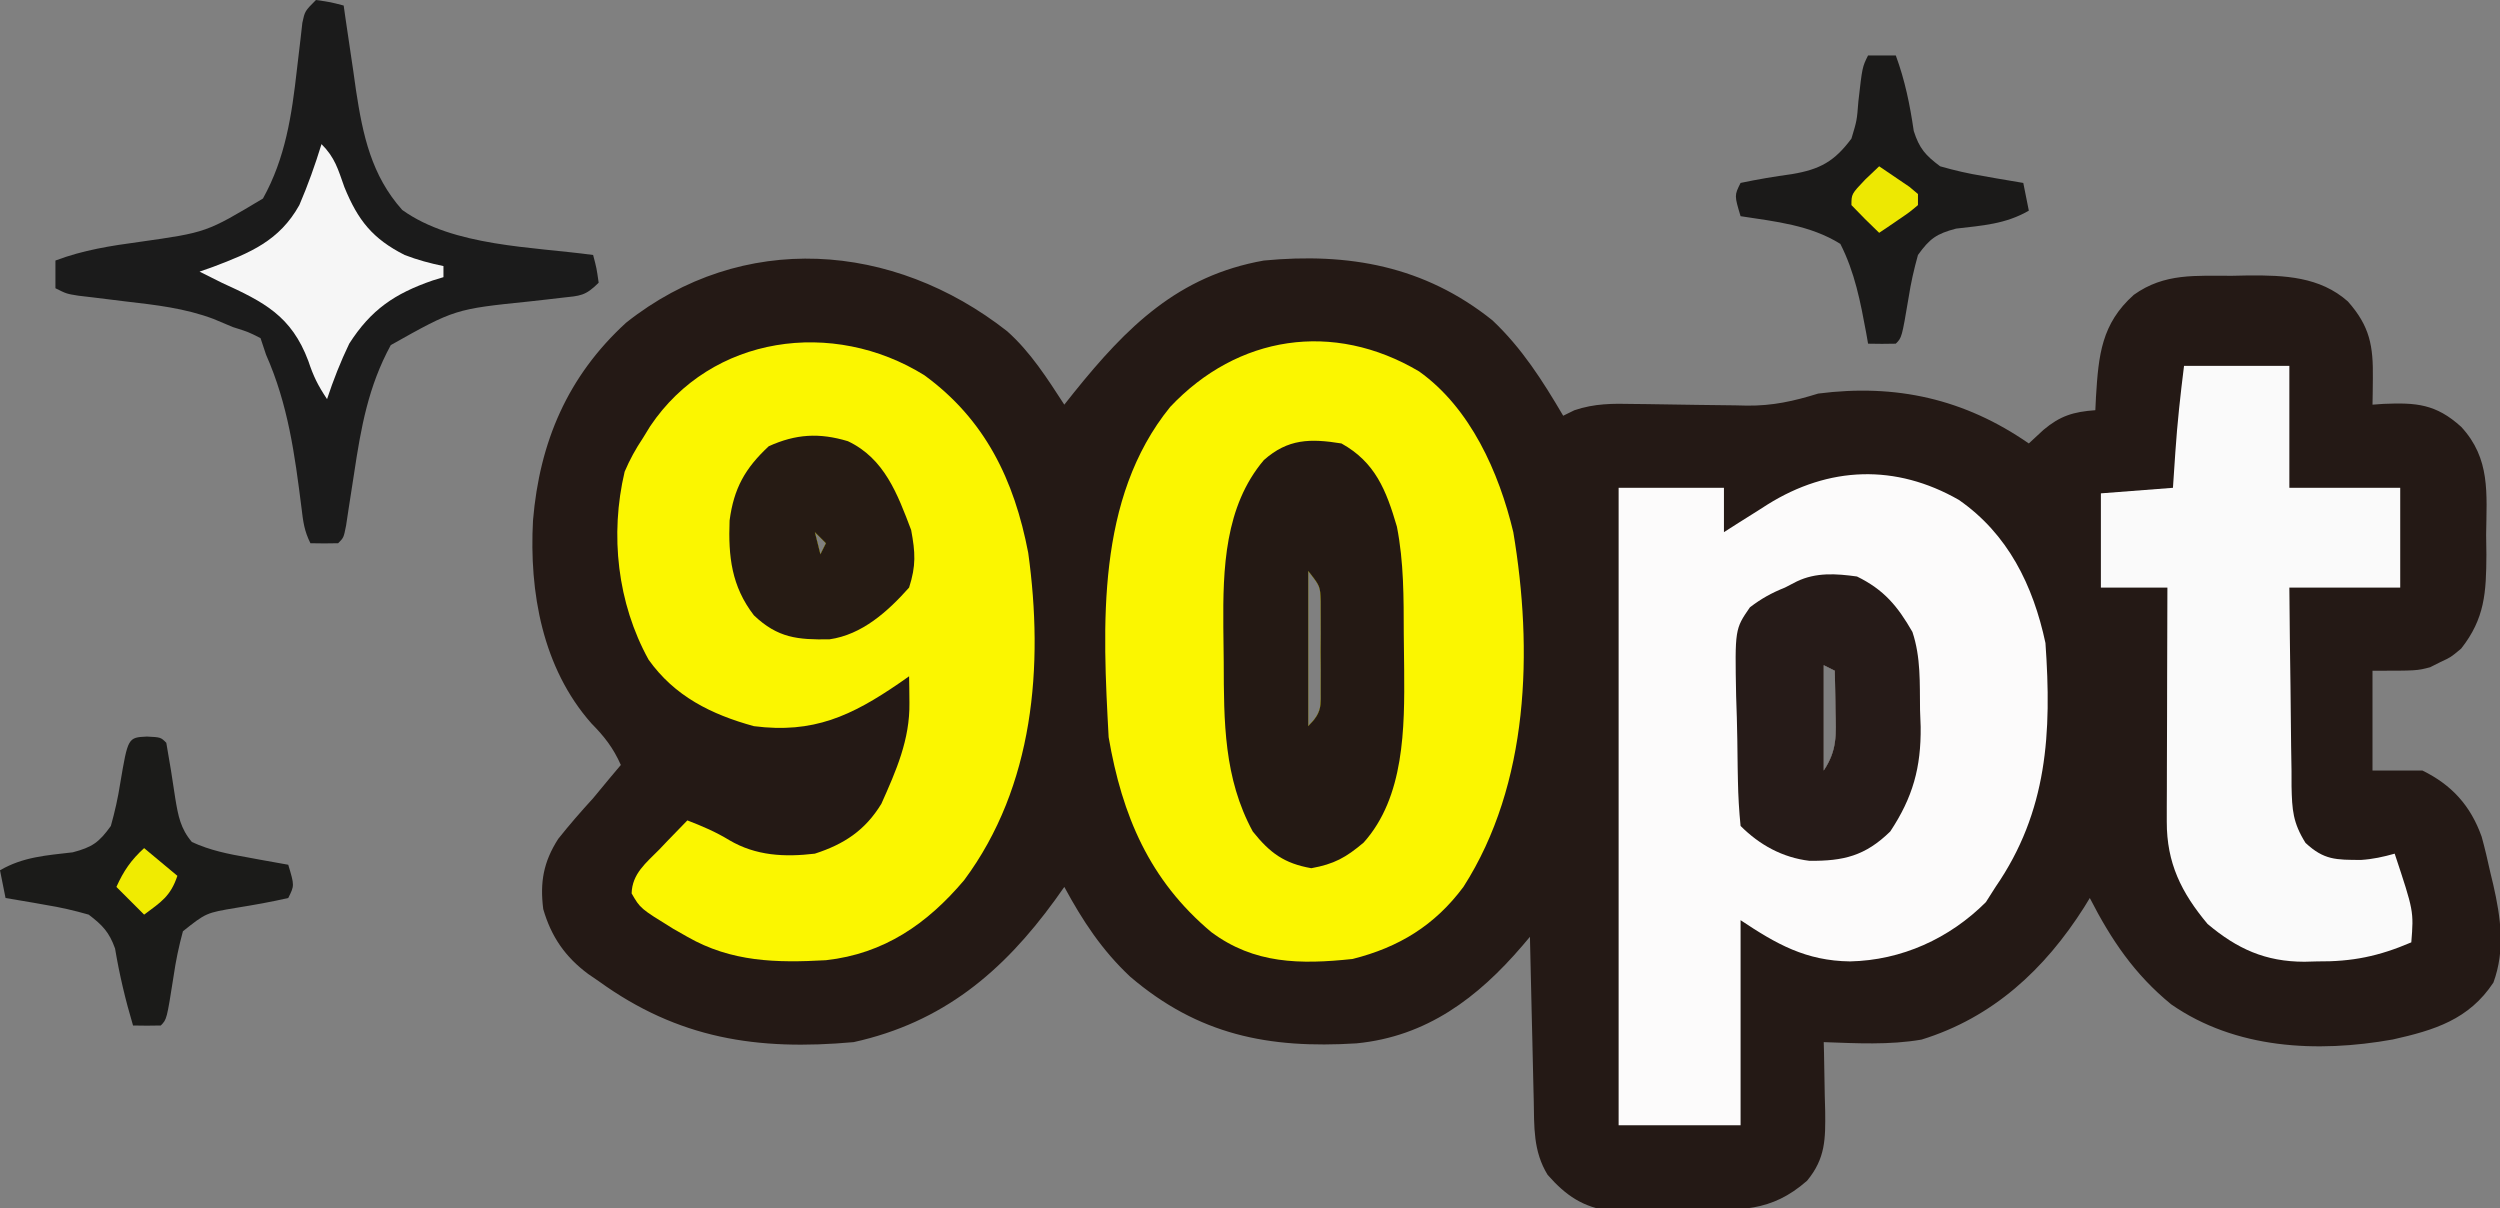
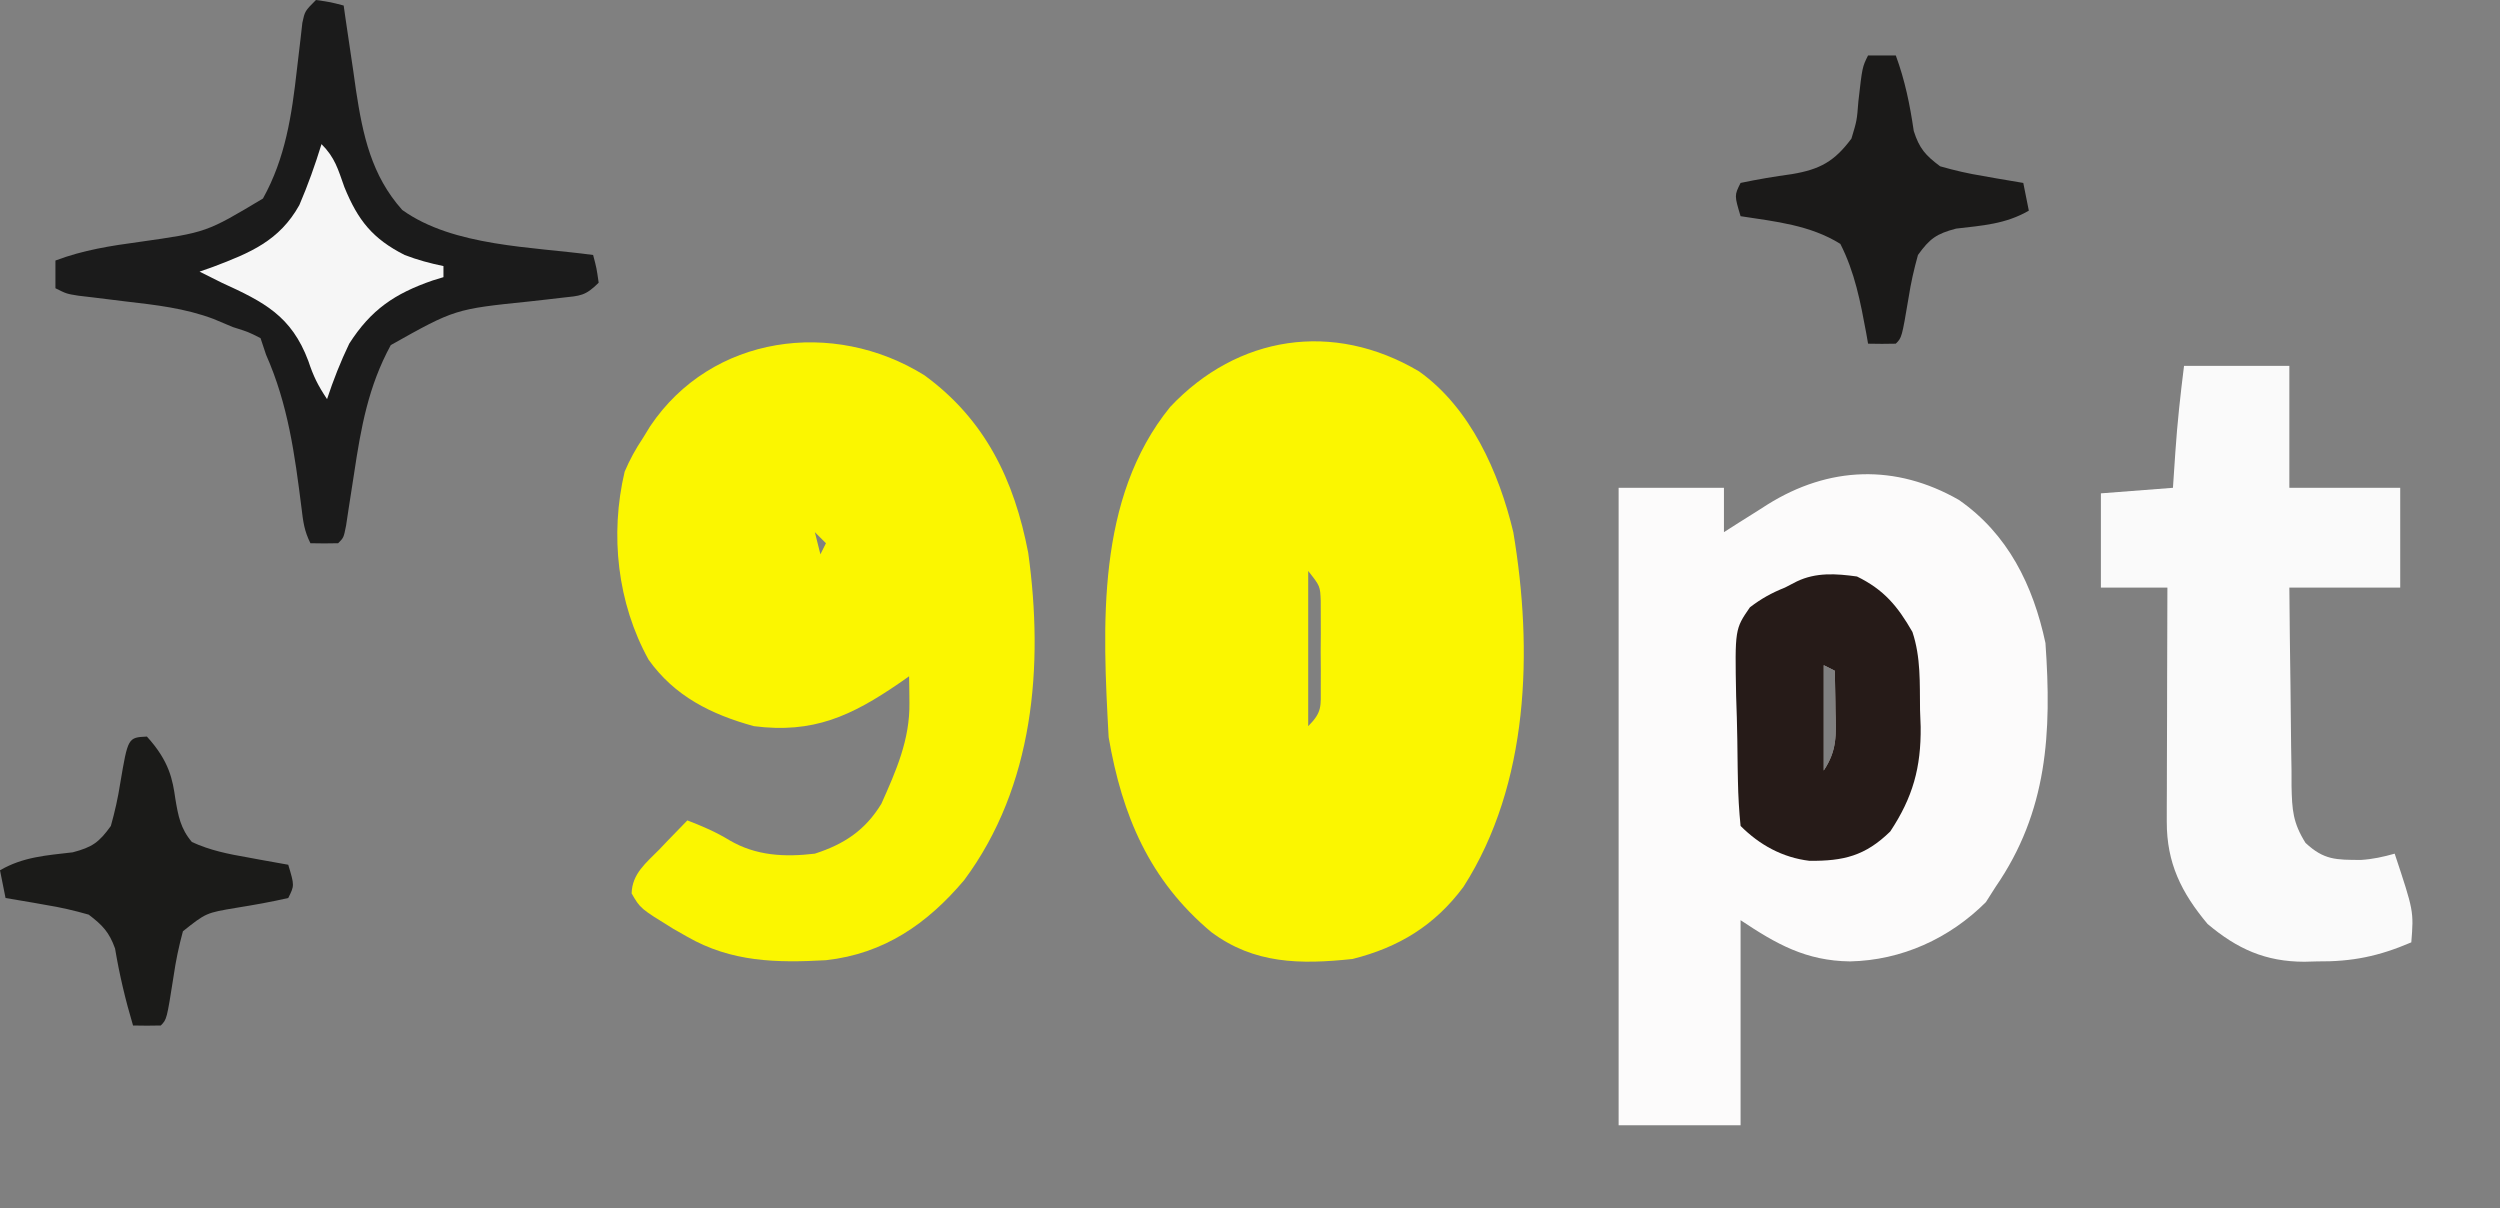
<svg xmlns="http://www.w3.org/2000/svg" version="1.1" width="451" height="218">
  <rect width="100%" height="100%" fill="#808080" stroke="none" />
-   <path d="M0 0 C4.236 3.772 7.239 8.523 10.312 13.25 C11.175 12.163 11.175 12.163 12.055 11.055 C21.579 -0.777 30.838 -10.005 46.312 -12.75 C61.591 -14.203 75.261 -11.791 87.539 -1.969 C92.87 3.053 96.617 8.967 100.312 15.25 C100.979 14.923 101.646 14.595 102.333 14.258 C105.952 13.034 109.225 13.035 112.992 13.125 C114.089 13.136 114.089 13.136 115.207 13.148 C118.316 13.18 121.424 13.237 124.533 13.291 C126.811 13.327 129.089 13.351 131.367 13.375 C132.059 13.392 132.751 13.408 133.464 13.425 C138.095 13.471 141.909 12.616 146.312 11.25 C160.327 9.446 172.685 12.2 184.312 20.25 C185.179 19.446 186.045 18.641 186.938 17.812 C189.941 15.281 192.345 14.533 196.312 14.25 C196.35 13.453 196.387 12.657 196.426 11.836 C196.892 4.318 197.401 -1.334 203.25 -6.562 C208.826 -10.545 214.416 -9.965 221.062 -10 C222.027 -10.021 222.991 -10.041 223.984 -10.062 C230.396 -10.097 236.813 -9.855 241.87 -5.368 C245.861 -0.869 246.452 2.678 246.375 8.5 C246.366 9.392 246.357 10.284 246.348 11.203 C246.33 12.216 246.33 12.216 246.312 13.25 C246.965 13.204 247.617 13.157 248.289 13.109 C254.2 12.865 257.733 13.107 262.312 17.25 C267.605 22.979 266.908 29.204 266.812 36.688 C266.828 37.89 266.843 39.092 266.859 40.33 C266.829 47.137 266.579 51.819 262.312 57.25 C260.453 58.809 260.453 58.809 258.562 59.688 C257.949 59.996 257.335 60.304 256.703 60.621 C254.312 61.25 254.312 61.25 246.312 61.25 C246.312 67.19 246.312 73.13 246.312 79.25 C249.282 79.25 252.252 79.25 255.312 79.25 C260.605 81.846 264.007 85.583 266.007 91.201 C266.594 93.332 267.094 95.465 267.562 97.625 C267.735 98.342 267.908 99.058 268.086 99.797 C269.453 105.807 270.286 111.586 268.125 117.5 C263.721 124.181 257.464 126.095 249.977 127.773 C236.285 130.222 221.584 129.484 210 121.438 C203.382 116.035 199.187 109.81 195.312 102.25 C194.972 102.807 194.632 103.364 194.281 103.938 C187.183 115.113 177.849 123.815 164.961 127.793 C159.15 128.796 153.184 128.459 147.312 128.25 C147.336 129.12 147.336 129.12 147.36 130.007 C147.423 132.65 147.462 135.294 147.5 137.938 C147.525 138.85 147.55 139.762 147.576 140.701 C147.631 145.709 147.643 149.217 144.312 153.25 C137.742 159.019 132.205 158.5 123.819 158.545 C121.585 158.562 119.351 158.606 117.117 158.65 C115.688 158.661 114.258 158.669 112.828 158.676 C110.883 158.698 110.883 158.698 108.899 158.72 C103.897 158.065 100.799 155.942 97.5 152.188 C94.866 147.889 95.096 143.521 94.996 138.645 C94.965 137.386 94.965 137.386 94.933 136.101 C94.868 133.422 94.809 130.742 94.75 128.062 C94.707 126.245 94.663 124.428 94.619 122.611 C94.512 118.158 94.411 113.704 94.312 109.25 C93.636 110.051 93.636 110.051 92.946 110.868 C84.914 120.239 75.691 127.24 63.019 128.473 C47.17 129.463 34.498 126.954 22.191 116.438 C17.101 111.664 13.621 106.366 10.312 100.25 C9.756 101.035 9.199 101.82 8.625 102.629 C-0.778 115.574 -11.61 124.698 -27.688 128.25 C-45.09 129.821 -59.333 127.638 -73.688 117.25 C-74.306 116.827 -74.925 116.404 -75.562 115.969 C-79.741 112.877 -82.258 109.198 -83.688 104.25 C-84.301 99.384 -83.648 95.758 -81 91.602 C-78.983 89.057 -76.878 86.646 -74.688 84.25 C-73.681 83.047 -72.68 81.84 -71.688 80.625 C-70.698 79.449 -70.698 79.449 -69.688 78.25 C-71.057 75.174 -72.642 73.134 -75 70.75 C-83.824 60.75 -86.242 47.104 -85.531 34.094 C-84.337 19.983 -79.3 8.134 -68.746 -1.527 C-47.784 -18.17 -20.567 -16.144 0 0 Z M-34.688 36.25 C-34.358 37.57 -34.028 38.89 -33.688 40.25 C-33.358 39.59 -33.028 38.93 -32.688 38.25 C-33.347 37.59 -34.008 36.93 -34.688 36.25 Z M54.312 43.25 C54.312 52.49 54.312 61.73 54.312 71.25 C56.876 68.686 56.57 67.686 56.578 64.129 C56.581 63.111 56.583 62.093 56.586 61.045 C56.578 59.978 56.57 58.912 56.562 57.812 C56.57 56.75 56.578 55.687 56.586 54.592 C56.582 53.063 56.582 53.063 56.578 51.504 C56.576 50.569 56.574 49.634 56.571 48.67 C56.474 45.99 56.474 45.99 54.312 43.25 Z M147.312 60.25 C147.312 66.52 147.312 72.79 147.312 79.25 C149.766 75.569 149.541 72.806 149.438 68.562 C149.424 67.51 149.424 67.51 149.41 66.436 C149.387 64.707 149.351 62.978 149.312 61.25 C148.653 60.92 147.993 60.59 147.312 60.25 Z " fill="#241915" transform="translate(181.688,59.75)" />
  <path d="M0 0 C9.26 6.592 14.42 18.204 17 29 C20.56 50.241 19.897 74.434 8 93 C2.833 99.94 -3.624 103.894 -12 106 C-21.475 107.007 -29.742 106.913 -37.488 101.148 C-48.626 91.809 -53.564 80.169 -56 66 C-57.088 45.899 -58.314 22.933 -44.891 6.402 C-32.733 -6.489 -15.497 -9.181 0 0 Z M-20 36 C-20 45.24 -20 54.48 -20 64 C-17.436 61.436 -17.743 60.436 -17.734 56.879 C-17.732 55.861 -17.729 54.843 -17.727 53.795 C-17.734 52.728 -17.742 51.662 -17.75 50.562 C-17.742 49.5 -17.735 48.437 -17.727 47.342 C-17.73 45.813 -17.73 45.813 -17.734 44.254 C-17.737 43.319 -17.739 42.384 -17.741 41.42 C-17.839 38.74 -17.839 38.74 -20 36 Z " fill="#FBF600" transform="translate(256,67)" />
  <path d="M0 0 C8.841 6.131 13.404 15.401 15.625 25.82 C16.765 41.978 16.022 56.191 6.625 69.82 C5.759 71.182 5.759 71.182 4.875 72.57 C-1.697 79.142 -10.348 83.064 -19.625 83.258 C-27.597 83.157 -32.899 80.138 -39.375 75.82 C-39.375 88.03 -39.375 100.24 -39.375 112.82 C-46.635 112.82 -53.895 112.82 -61.375 112.82 C-61.375 74.87 -61.375 36.92 -61.375 -2.18 C-55.105 -2.18 -48.835 -2.18 -42.375 -2.18 C-42.375 0.46 -42.375 3.1 -42.375 5.82 C-41.506 5.266 -40.637 4.712 -39.742 4.141 C-38.578 3.409 -37.414 2.677 -36.25 1.945 C-35.68 1.581 -35.11 1.216 -34.523 0.84 C-23.444 -6.085 -11.401 -6.519 0 0 Z M-24.375 29.82 C-24.375 36.09 -24.375 42.36 -24.375 48.82 C-21.921 45.139 -22.147 42.377 -22.25 38.133 C-22.264 37.08 -22.264 37.08 -22.277 36.006 C-22.301 34.277 -22.337 32.549 -22.375 30.82 C-23.035 30.49 -23.695 30.16 -24.375 29.82 Z " fill="#FCFBFB" transform="translate(353.375,90.18)" />
  <path d="M0 0 C10.962 7.987 16.223 18.892 18.742 32.051 C21.561 52.433 19.782 74.144 7.18 91.098 C0.523 98.972 -7.249 104.367 -17.743 105.534 C-26.707 106.032 -34.785 105.876 -42.75 101.312 C-43.597 100.83 -44.444 100.348 -45.316 99.852 C-51.238 96.201 -51.238 96.201 -52.805 93.484 C-52.715 89.92 -50.189 87.968 -47.812 85.562 C-47.331 85.056 -46.85 84.549 -46.354 84.027 C-45.163 82.778 -43.958 81.544 -42.75 80.312 C-40.058 81.351 -37.658 82.369 -35.188 83.875 C-30.381 86.71 -25.218 86.959 -19.75 86.312 C-14.471 84.606 -10.667 82.105 -7.75 77.312 C-5.076 71.332 -2.602 65.735 -2.688 59.125 C-2.697 58.224 -2.706 57.323 -2.715 56.395 C-2.726 55.707 -2.738 55.02 -2.75 54.312 C-3.318 54.711 -3.887 55.109 -4.473 55.52 C-13.16 61.481 -20.034 64.688 -30.75 63.312 C-38.447 61.195 -45.051 57.915 -49.75 51.312 C-55.381 41.104 -56.747 28.792 -54.066 17.41 C-53.13 15.2 -52.082 13.308 -50.75 11.312 C-50.326 10.62 -49.902 9.928 -49.465 9.215 C-38.401 -7.273 -16.429 -10.219 0 0 Z M-19.75 28.312 C-19.42 29.633 -19.09 30.953 -18.75 32.312 C-18.42 31.652 -18.09 30.992 -17.75 30.312 C-18.41 29.652 -19.07 28.992 -19.75 28.312 Z " fill="#FBF600" transform="translate(166.75,67.688)" />
  <path d="M0 0 C6.27 0 12.54 0 19 0 C19 7.26 19 14.52 19 22 C25.6 22 32.2 22 39 22 C39 27.94 39 33.88 39 40 C32.4 40 25.8 40 19 40 C19.051 46.033 19.114 52.064 19.208 58.097 C19.236 60.148 19.257 62.2 19.271 64.251 C19.292 67.203 19.339 70.154 19.391 73.105 C19.392 74.02 19.393 74.935 19.394 75.877 C19.491 80.097 19.63 82.41 21.913 86.056 C25.252 89.166 27.405 89.116 31.93 89.133 C34.06 88.996 35.949 88.579 38 88 C41.444 98.374 41.444 98.374 41 104 C35.121 106.518 30.373 107.497 24 107.438 C23.245 107.457 22.489 107.477 21.711 107.498 C14.68 107.492 9.598 105.185 4.25 100.688 C-0.498 95.017 -3.134 89.68 -3.114 82.231 C-3.113 81.291 -3.113 80.35 -3.113 79.381 C-3.108 78.373 -3.103 77.366 -3.098 76.328 C-3.096 75.291 -3.095 74.253 -3.093 73.184 C-3.088 69.873 -3.075 66.561 -3.062 63.25 C-3.057 61.004 -3.053 58.758 -3.049 56.512 C-3.038 51.008 -3.021 45.504 -3 40 C-6.96 40 -10.92 40 -15 40 C-15 34.39 -15 28.78 -15 23 C-8.565 22.505 -8.565 22.505 -2 22 C-1.856 19.855 -1.711 17.71 -1.562 15.5 C-1.211 10.282 -0.651 5.206 0 0 Z " fill="#FAFAFA" transform="translate(394,66)" />
  <path d="M0 0 C2.625 0.375 2.625 0.375 5 1 C5.1 1.71 5.2 2.42 5.304 3.152 C5.772 6.416 6.261 9.677 6.75 12.938 C6.907 14.054 7.065 15.171 7.227 16.322 C8.462 24.422 10.008 31.643 15.562 37.875 C24.799 44.502 39.059 44.5 50 46 C50.625 48.375 50.625 48.375 51 51 C48.596 53.404 47.686 53.358 44.379 53.711 C43.448 53.819 42.517 53.927 41.558 54.039 C40.57 54.15 39.581 54.261 38.562 54.375 C25.056 55.767 25.056 55.767 13.5 62.25 C9.442 69.69 8.121 77.141 6.875 85.438 C6.543 87.603 6.207 89.769 5.867 91.934 C5.724 92.883 5.581 93.832 5.433 94.81 C5 97 5 97 4 98 C2.334 98.041 0.666 98.043 -1 98 C-2.119 95.763 -2.318 94.078 -2.613 91.598 C-3.83 81.946 -5.031 72.974 -9 64 C-9.33 63.01 -9.66 62.02 -10 61 C-12.166 59.897 -12.166 59.897 -15 59 C-16.719 58.277 -16.719 58.277 -18.473 57.539 C-23.649 55.591 -28.908 55.012 -34.375 54.375 C-36.342 54.136 -38.308 53.894 -40.273 53.648 C-41.134 53.547 -41.994 53.446 -42.88 53.341 C-45 53 -45 53 -47 52 C-47 50.35 -47 48.7 -47 47 C-41.953 45.095 -37.056 44.347 -31.75 43.625 C-19.761 41.926 -19.761 41.926 -9.562 35.812 C-5.501 28.501 -4.365 20.777 -3.438 12.562 C-3.215 10.605 -2.985 8.647 -2.746 6.691 C-2.602 5.411 -2.602 5.411 -2.455 4.104 C-2 2 -2 2 0 0 Z " fill="#1B1B1B" transform="translate(57,0)" />
-   <path d="M0 0 C6.105 3.392 8.08 8.451 10 15 C11.27 21.45 11.222 27.866 11.24 34.41 C11.25 36.532 11.281 38.654 11.312 40.775 C11.394 51.286 11.386 63.77 4 72 C0.797 74.705 -1.309 75.874 -5.438 76.625 C-10.338 75.765 -12.915 73.865 -16 70 C-21.237 60.365 -21.211 50.164 -21.24 39.459 C-21.25 37.335 -21.281 35.212 -21.312 33.088 C-21.394 22.587 -21.08 11.367 -14 3 C-9.645 -0.87 -5.604 -0.905 0 0 Z M-6 23 C-6 32.24 -6 41.48 -6 51 C-3.436 48.436 -3.743 47.436 -3.734 43.879 C-3.732 42.861 -3.729 41.843 -3.727 40.795 C-3.734 39.728 -3.742 38.662 -3.75 37.562 C-3.742 36.5 -3.735 35.437 -3.727 34.342 C-3.73 32.813 -3.73 32.813 -3.734 31.254 C-3.737 30.319 -3.739 29.384 -3.741 28.42 C-3.839 25.74 -3.839 25.74 -6 23 Z " fill="#241914" transform="translate(242,80)" />
  <path d="M0 0 C4.87 2.389 7.319 5.333 10 10 C11.539 14.618 11.308 19.224 11.375 24.062 C11.431 25.562 11.431 25.562 11.488 27.092 C11.574 34.448 10.082 39.838 6 46 C1.47 50.422 -2.437 51.343 -8.578 51.293 C-13.432 50.706 -17.571 48.429 -21 45 C-21.273 42.274 -21.425 39.654 -21.477 36.922 C-21.493 36.118 -21.509 35.313 -21.525 34.485 C-21.553 32.78 -21.575 31.075 -21.59 29.371 C-21.625 26.772 -21.712 24.179 -21.801 21.582 C-22.028 9.489 -22.028 9.489 -19.315 5.561 C-17.244 3.979 -15.412 2.966 -13 2 C-12.297 1.637 -11.595 1.273 -10.871 0.899 C-7.387 -0.775 -3.764 -0.524 0 0 Z M-6 16 C-6 22.27 -6 28.54 -6 35 C-3.546 31.319 -3.772 28.556 -3.875 24.312 C-3.889 23.26 -3.889 23.26 -3.902 22.186 C-3.926 20.457 -3.962 18.728 -4 17 C-4.66 16.67 -5.32 16.34 -6 16 Z " fill="#261B18" transform="translate(335,104)" />
-   <path d="M0 0 C6.604 3.122 8.958 9.55 11.418 16.035 C12.169 20.092 12.315 22.454 11.043 26.41 C7.195 30.731 2.561 34.911 -3.324 35.746 C-9.031 35.835 -12.635 35.526 -16.957 31.41 C-20.992 26.164 -21.586 20.81 -21.34 14.316 C-20.573 8.495 -18.538 4.881 -14.27 0.91 C-9.384 -1.302 -5.154 -1.553 0 0 Z M-5.957 16.41 C-5.627 17.73 -5.297 19.05 -4.957 20.41 C-4.627 19.75 -4.297 19.09 -3.957 18.41 C-4.617 17.75 -5.277 17.09 -5.957 16.41 Z " fill="#261B14" transform="translate(152.957,79.59)" />
-   <path d="M0 0 C2.5 0.125 2.5 0.125 3.5 1.125 C4.09 4.485 4.647 7.845 5.131 11.223 C5.643 14.296 6.072 16.623 8.121 19.027 C11.394 20.538 14.723 21.203 18.25 21.812 C18.947 21.942 19.645 22.072 20.363 22.205 C22.074 22.521 23.787 22.825 25.5 23.125 C26.625 26.875 26.625 26.875 25.5 29.125 C22.386 29.842 19.287 30.386 16.135 30.893 C10.673 31.808 10.673 31.808 6.5 35.125 C5.753 37.901 5.217 40.428 4.812 43.25 C3.587 51.038 3.587 51.038 2.5 52.125 C0.834 52.166 -0.834 52.168 -2.5 52.125 C-3.873 47.514 -4.949 42.986 -5.742 38.238 C-6.802 35.284 -7.996 34.033 -10.5 32.125 C-13.148 31.37 -15.556 30.808 -18.25 30.375 C-19.296 30.187 -19.296 30.187 -20.363 29.996 C-22.073 29.692 -23.786 29.406 -25.5 29.125 C-25.83 27.475 -26.16 25.825 -26.5 24.125 C-22.319 21.693 -18.109 21.439 -13.375 20.883 C-9.844 19.952 -8.629 19.09 -6.5 16.125 C-5.769 13.499 -5.227 11.107 -4.812 8.438 C-3.413 0.171 -3.413 0.171 0 0 Z " fill="#1B1B19" transform="translate(26.5,132.875)" />
+   <path d="M0 0 C4.09 4.485 4.647 7.845 5.131 11.223 C5.643 14.296 6.072 16.623 8.121 19.027 C11.394 20.538 14.723 21.203 18.25 21.812 C18.947 21.942 19.645 22.072 20.363 22.205 C22.074 22.521 23.787 22.825 25.5 23.125 C26.625 26.875 26.625 26.875 25.5 29.125 C22.386 29.842 19.287 30.386 16.135 30.893 C10.673 31.808 10.673 31.808 6.5 35.125 C5.753 37.901 5.217 40.428 4.812 43.25 C3.587 51.038 3.587 51.038 2.5 52.125 C0.834 52.166 -0.834 52.168 -2.5 52.125 C-3.873 47.514 -4.949 42.986 -5.742 38.238 C-6.802 35.284 -7.996 34.033 -10.5 32.125 C-13.148 31.37 -15.556 30.808 -18.25 30.375 C-19.296 30.187 -19.296 30.187 -20.363 29.996 C-22.073 29.692 -23.786 29.406 -25.5 29.125 C-25.83 27.475 -26.16 25.825 -26.5 24.125 C-22.319 21.693 -18.109 21.439 -13.375 20.883 C-9.844 19.952 -8.629 19.09 -6.5 16.125 C-5.769 13.499 -5.227 11.107 -4.812 8.438 C-3.413 0.171 -3.413 0.171 0 0 Z " fill="#1B1B19" transform="translate(26.5,132.875)" />
  <path d="M0 0 C1.65 0 3.3 0 5 0 C6.663 4.514 7.548 8.893 8.242 13.633 C9.251 16.785 10.342 18.013 13 20 C15.648 20.755 18.056 21.317 20.75 21.75 C21.796 21.938 21.796 21.938 22.863 22.129 C24.573 22.433 26.286 22.719 28 23 C28.495 25.475 28.495 25.475 29 28 C24.819 30.432 20.609 30.686 15.875 31.242 C12.344 32.173 11.129 33.035 9 36 C8.269 38.626 7.727 41.018 7.312 43.688 C6.09 50.91 6.09 50.91 5 52 C3.334 52.041 1.666 52.043 0 52 C-0.164 51.056 -0.164 51.056 -0.332 50.094 C-1.379 44.443 -2.385 39.141 -5 34 C-10.44 30.6 -16.727 29.964 -23 29 C-24.125 25.25 -24.125 25.25 -23 23 C-19.914 22.349 -16.846 21.838 -13.723 21.408 C-8.661 20.558 -6.065 19.117 -3 15 C-2.017 11.745 -2.017 11.745 -1.75 8.312 C-1.045 2.091 -1.045 2.091 0 0 Z " fill="#1B1A19" transform="translate(337,10)" />
  <path d="M0 0 C2.437 2.437 2.973 4.511 4.125 7.75 C6.567 13.741 9.217 17.076 15 20 C17.357 20.907 19.515 21.482 22 22 C22 22.66 22 23.32 22 24 C21.039 24.294 21.039 24.294 20.059 24.594 C13.217 26.959 8.924 29.859 5 36 C3.432 39.266 2.135 42.56 1 46 C-0.658 43.514 -1.466 41.873 -2.375 39.125 C-5.429 30.977 -10.383 28.479 -18 25 C-19.336 24.339 -20.67 23.674 -22 23 C-21.203 22.72 -20.407 22.441 -19.586 22.152 C-12.857 19.607 -7.597 17.444 -4 11 C-2.452 7.392 -1.153 3.752 0 0 Z " fill="#F6F6F6" transform="translate(58,26)" />
-   <path d="M0 0 C1.172 0.783 2.338 1.577 3.5 2.375 C4.15 2.816 4.799 3.257 5.469 3.711 C6.227 4.349 6.227 4.349 7 5 C7 5.66 7 6.32 7 7 C5.469 8.289 5.469 8.289 3.5 9.625 C2.85 10.071 2.201 10.517 1.531 10.977 C0.773 11.483 0.773 11.483 0 12 C-1.709 10.377 -3.374 8.707 -5 7 C-5 5 -5 5 -2.5 2.375 C-1.675 1.591 -0.85 0.807 0 0 Z " fill="#EDE802" transform="translate(339,30)" />
-   <path d="M0 0 C1.98 1.65 3.96 3.3 6 5 C4.771 8.688 3.061 9.724 0 12 C-1.65 10.35 -3.3 8.7 -5 7 C-3.707 4.116 -2.341 2.128 0 0 Z " fill="#F0EB01" transform="translate(26,153)" />
</svg>